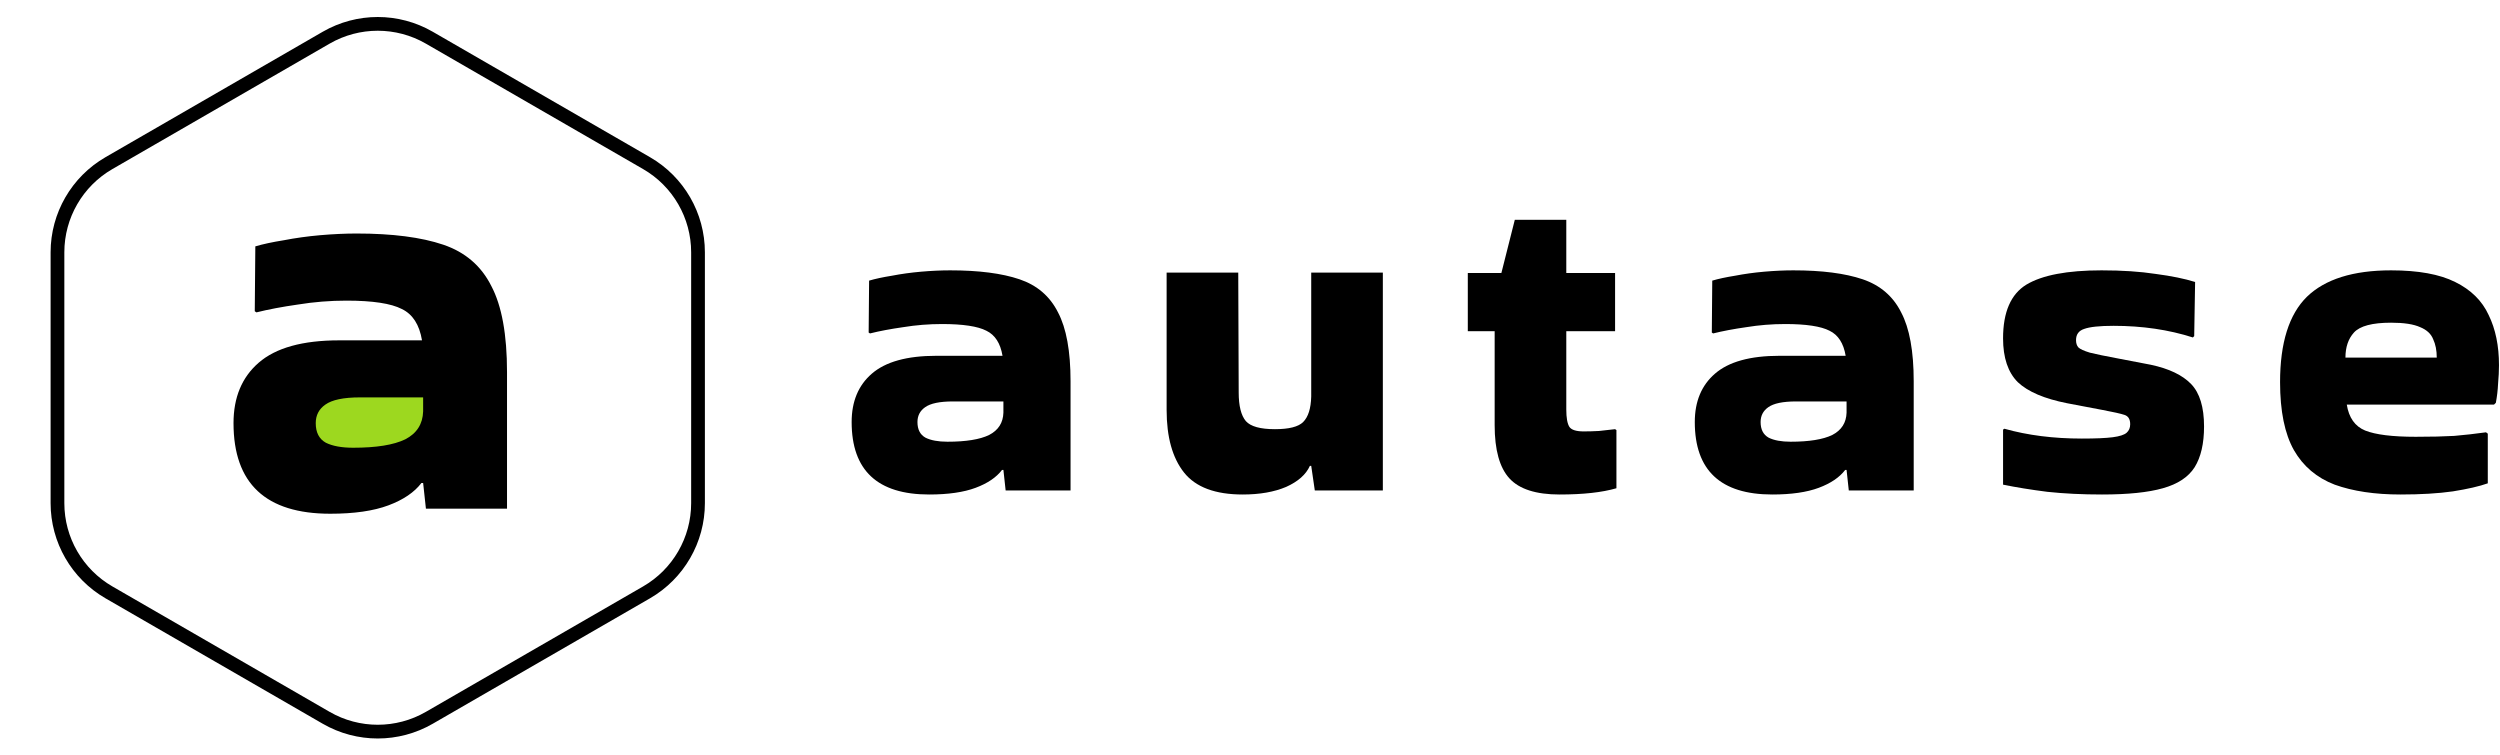
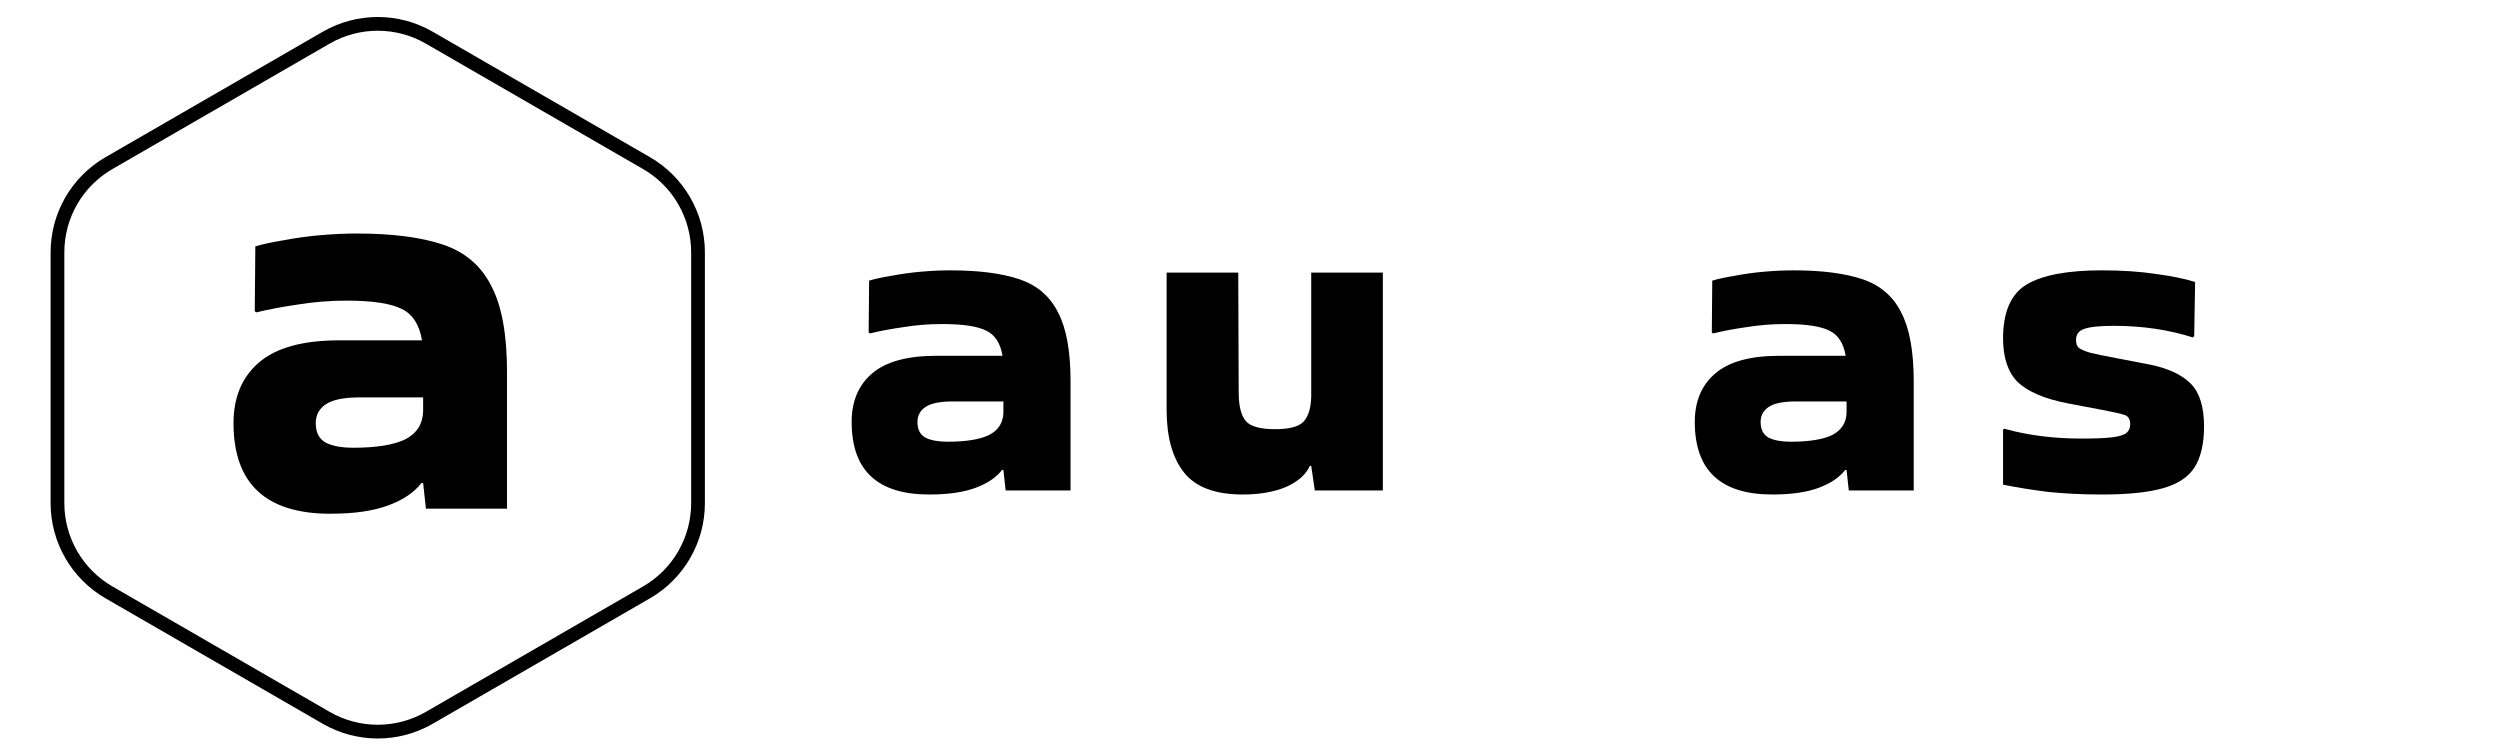
<svg xmlns="http://www.w3.org/2000/svg" width="182" height="55" viewBox="0 0 182 55" fill="none">
  <path d="M69.17 19.681C71.256 19.681 72.939 19.898 74.221 20.332C75.503 20.767 76.437 21.57 77.024 22.743C77.632 23.894 77.936 25.566 77.936 27.759V35.707H73.211L73.048 34.209H72.95C72.537 34.752 71.897 35.186 71.027 35.511C70.158 35.837 69.029 36 67.638 36C63.879 36 62 34.241 62 30.723C62 29.225 62.489 28.052 63.467 27.205C64.466 26.337 66.03 25.902 68.159 25.902H72.983C72.831 24.99 72.44 24.382 71.81 24.078C71.18 23.753 70.104 23.59 68.583 23.59C67.627 23.59 66.682 23.666 65.748 23.818C64.835 23.948 64.031 24.1 63.336 24.274L63.238 24.209L63.271 20.43C63.706 20.3 64.26 20.18 64.933 20.072C65.607 19.942 66.313 19.844 67.052 19.779C67.812 19.713 68.518 19.681 69.17 19.681ZM68.974 32.157C70.321 32.157 71.332 31.994 72.005 31.668C72.679 31.32 73.026 30.778 73.048 30.039V29.225H69.365C68.409 29.225 67.736 29.366 67.345 29.648C66.975 29.909 66.791 30.267 66.791 30.723C66.791 31.266 66.986 31.646 67.377 31.863C67.768 32.059 68.301 32.157 68.974 32.157Z" fill="black" />
  <path d="M90.471 36C88.472 36 87.049 35.468 86.201 34.404C85.354 33.339 84.93 31.82 84.93 29.843V19.843H90.145L90.177 28.573C90.177 29.55 90.351 30.245 90.699 30.658C91.046 31.049 91.752 31.244 92.817 31.244C93.838 31.244 94.523 31.07 94.87 30.723C95.24 30.354 95.435 29.735 95.457 28.866V19.843H100.671V35.707H95.718L95.457 33.915H95.359C95.077 34.545 94.501 35.055 93.632 35.446C92.763 35.815 91.709 36 90.471 36Z" fill="black" />
-   <path d="M108.811 30.951V24.111H106.856V19.876H109.3L110.278 16H114.026V19.876H117.578V24.111H114.026V29.811C114.026 30.419 114.102 30.843 114.254 31.081C114.406 31.299 114.754 31.407 115.297 31.407C115.644 31.407 116.014 31.396 116.405 31.375C116.796 31.331 117.187 31.288 117.578 31.244L117.676 31.309V35.544C116.633 35.848 115.253 36 113.537 36C111.82 36 110.604 35.609 109.887 34.827C109.17 34.046 108.811 32.753 108.811 30.951Z" fill="black" />
  <path d="M130.551 19.681C132.637 19.681 134.321 19.898 135.603 20.332C136.884 20.767 137.819 21.57 138.405 22.743C139.014 23.894 139.318 25.566 139.318 27.759V35.707H134.592L134.43 34.209H134.332C133.919 34.752 133.278 35.186 132.409 35.511C131.54 35.837 130.41 36 129.02 36C125.261 36 123.381 34.241 123.381 30.723C123.381 29.225 123.87 28.052 124.848 27.205C125.847 26.337 127.411 25.902 129.541 25.902H134.364C134.212 24.99 133.821 24.382 133.191 24.078C132.561 23.753 131.485 23.59 129.965 23.59C129.008 23.59 128.063 23.666 127.129 23.818C126.217 23.948 125.413 24.1 124.718 24.274L124.62 24.209L124.652 20.43C125.087 20.3 125.641 20.18 126.315 20.072C126.988 19.942 127.694 19.844 128.433 19.779C129.193 19.713 129.899 19.681 130.551 19.681ZM130.356 32.157C131.703 32.157 132.713 31.994 133.387 31.668C134.06 31.32 134.408 30.778 134.43 30.039V29.225H130.747C129.791 29.225 129.117 29.366 128.726 29.648C128.357 29.909 128.172 30.267 128.172 30.723C128.172 31.266 128.368 31.646 128.759 31.863C129.15 32.059 129.682 32.157 130.356 32.157Z" fill="black" />
  <path d="M145.92 31.212C147.615 31.69 149.494 31.928 151.558 31.928C152.558 31.928 153.308 31.896 153.807 31.831C154.307 31.766 154.644 31.657 154.817 31.505C154.991 31.353 155.078 31.147 155.078 30.886C155.078 30.517 154.937 30.289 154.654 30.202C154.394 30.115 153.862 29.996 153.058 29.844L150.483 29.355C148.832 29.029 147.637 28.519 146.898 27.824C146.181 27.108 145.823 26.043 145.823 24.632C145.823 22.721 146.388 21.418 147.517 20.723C148.669 20.029 150.494 19.681 152.992 19.681C154.491 19.681 155.806 19.768 156.936 19.942C158.088 20.094 159.043 20.289 159.804 20.528L159.738 24.469L159.641 24.567C157.881 24.002 155.958 23.72 153.872 23.72C152.851 23.72 152.134 23.796 151.721 23.948C151.33 24.078 151.135 24.35 151.135 24.762C151.135 24.98 151.189 25.153 151.298 25.284C151.428 25.414 151.711 25.544 152.145 25.674C152.58 25.783 153.264 25.924 154.198 26.098L156.577 26.554C157.903 26.836 158.88 27.303 159.51 27.954C160.141 28.606 160.455 29.638 160.455 31.049C160.455 32.287 160.227 33.275 159.771 34.013C159.315 34.73 158.544 35.24 157.457 35.544C156.393 35.848 154.915 36 153.025 36C151.591 36 150.266 35.935 149.049 35.805C147.854 35.653 146.779 35.479 145.823 35.283V31.277L145.92 31.212Z" fill="black" />
-   <path d="M181.111 35.186C180.503 35.403 179.655 35.599 178.569 35.772C177.504 35.924 176.233 36 174.756 36C172.887 36 171.29 35.761 169.965 35.283C168.662 34.784 167.673 33.948 167 32.775C166.326 31.581 165.989 29.931 165.989 27.824C165.989 24.958 166.641 22.884 167.945 21.603C169.27 20.322 171.312 19.681 174.072 19.681C176.049 19.681 177.602 19.963 178.732 20.528C179.884 21.092 180.698 21.896 181.176 22.938C181.676 23.959 181.926 25.175 181.926 26.586C181.926 26.999 181.904 27.444 181.861 27.922C181.839 28.4 181.784 28.867 181.698 29.323L181.567 29.453H170.845C170.997 30.408 171.443 31.038 172.182 31.342C172.942 31.646 174.17 31.798 175.864 31.798C176.994 31.798 177.928 31.776 178.667 31.733C179.427 31.668 180.199 31.581 180.981 31.472L181.111 31.57V35.186ZM177.396 26.033C177.396 25.512 177.309 25.066 177.135 24.697C176.983 24.306 176.668 24.013 176.19 23.818C175.712 23.6 175.006 23.492 174.072 23.492C172.703 23.492 171.801 23.731 171.367 24.209C170.954 24.665 170.748 25.273 170.748 26.033H177.396Z" fill="black" />
  <path d="M23.75 2.742C26.07 1.403 28.93 1.403 31.25 2.742L47.066 11.874C49.386 13.213 50.816 15.689 50.816 18.369V36.631C50.816 39.311 49.386 41.787 47.066 43.126L31.25 52.258C28.93 53.597 26.07 53.597 23.75 52.258L7.934 43.126C5.614 41.787 4.184 39.311 4.184 36.631V18.369C4.184 15.689 5.614 13.213 7.934 11.874L23.75 2.742Z" stroke="black" />
-   <rect x="22.468" y="28.558" width="9.074" height="4.188" fill="#9DD81F" />
  <path d="M25.958 17C28.564 17 30.668 17.271 32.27 17.814C33.871 18.357 35.038 19.362 35.771 20.828C36.531 22.266 36.911 24.357 36.911 27.098V37.033H31.007L30.804 35.16H30.681C30.166 35.839 29.365 36.382 28.279 36.789C27.193 37.196 25.782 37.4 24.044 37.4C19.348 37.4 17 35.201 17 30.804C17 28.93 17.611 27.465 18.832 26.406C20.081 25.32 22.035 24.777 24.696 24.777H30.722C30.532 23.637 30.044 22.877 29.256 22.497C28.469 22.09 27.125 21.886 25.225 21.886C24.031 21.886 22.85 21.981 21.683 22.171C20.543 22.334 19.538 22.524 18.669 22.741L18.547 22.66L18.588 17.936C19.131 17.774 19.823 17.624 20.665 17.489C21.506 17.326 22.388 17.204 23.311 17.122C24.262 17.041 25.144 17 25.958 17ZM25.714 32.595C27.397 32.595 28.659 32.392 29.501 31.984C30.342 31.55 30.776 30.872 30.804 29.948V28.93H26.202C25.008 28.93 24.166 29.107 23.678 29.46C23.216 29.786 22.986 30.233 22.986 30.804C22.986 31.482 23.23 31.957 23.719 32.229C24.207 32.473 24.872 32.595 25.714 32.595Z" fill="black" />
</svg>